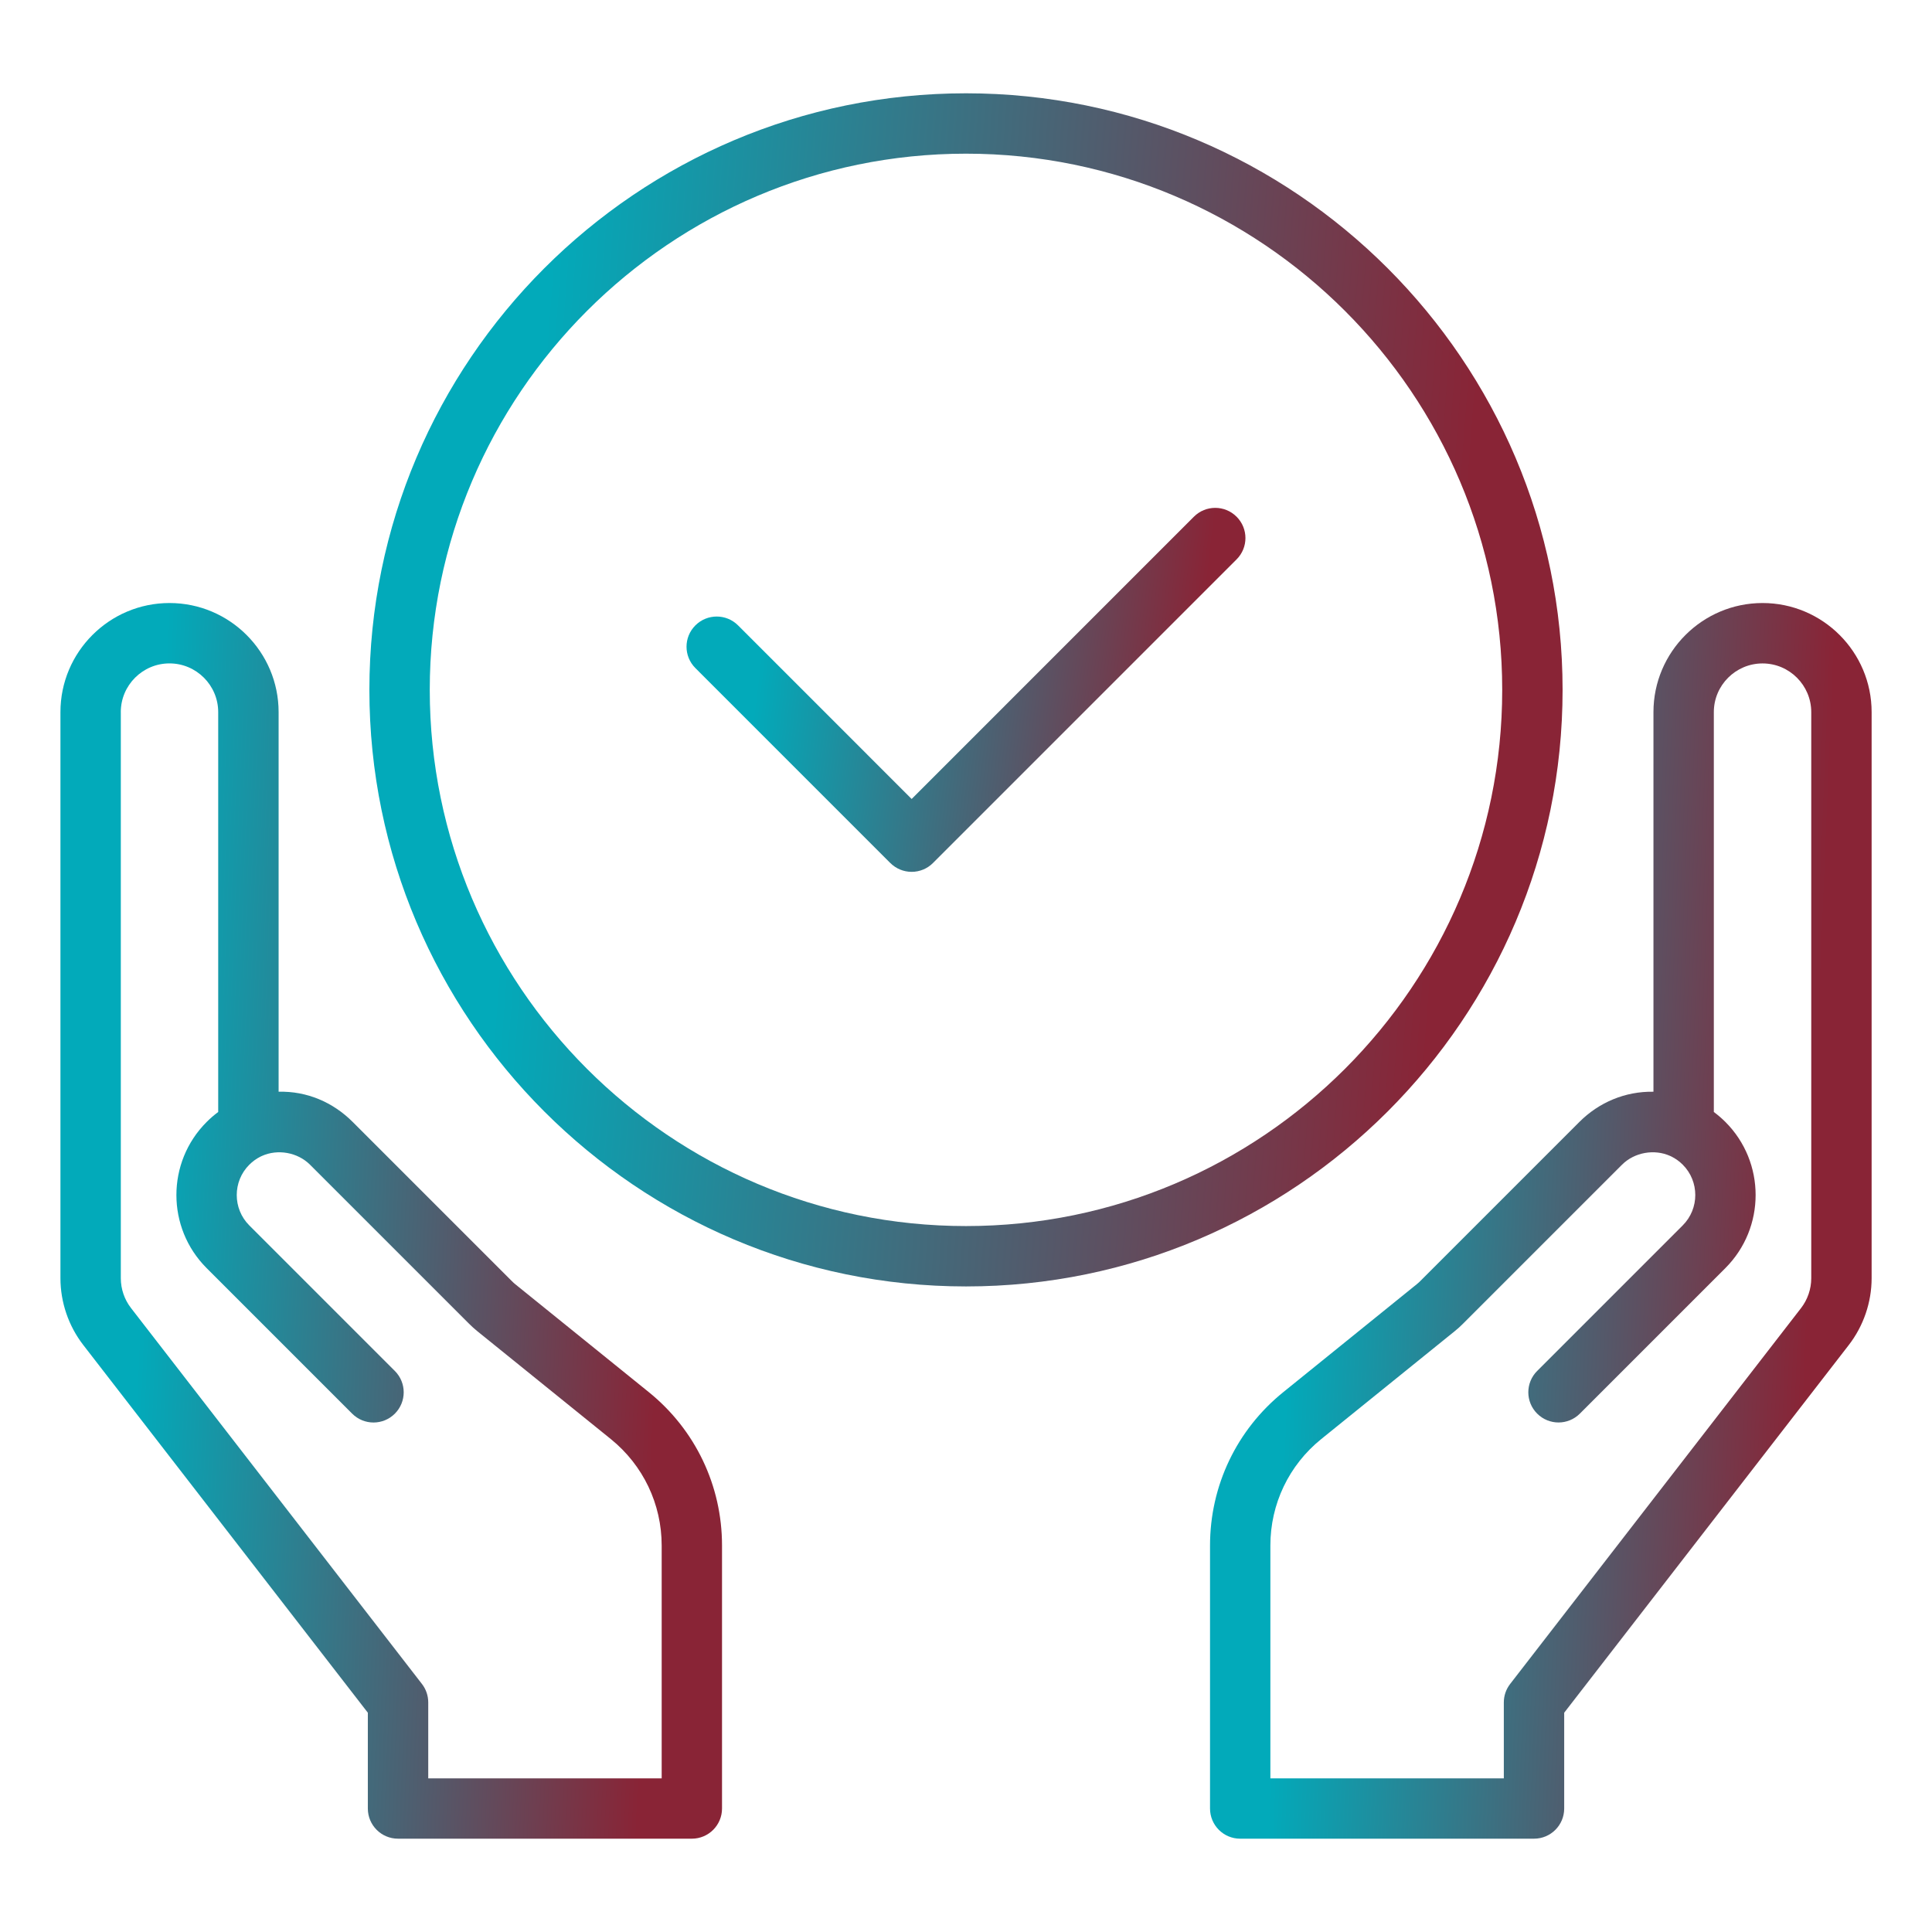
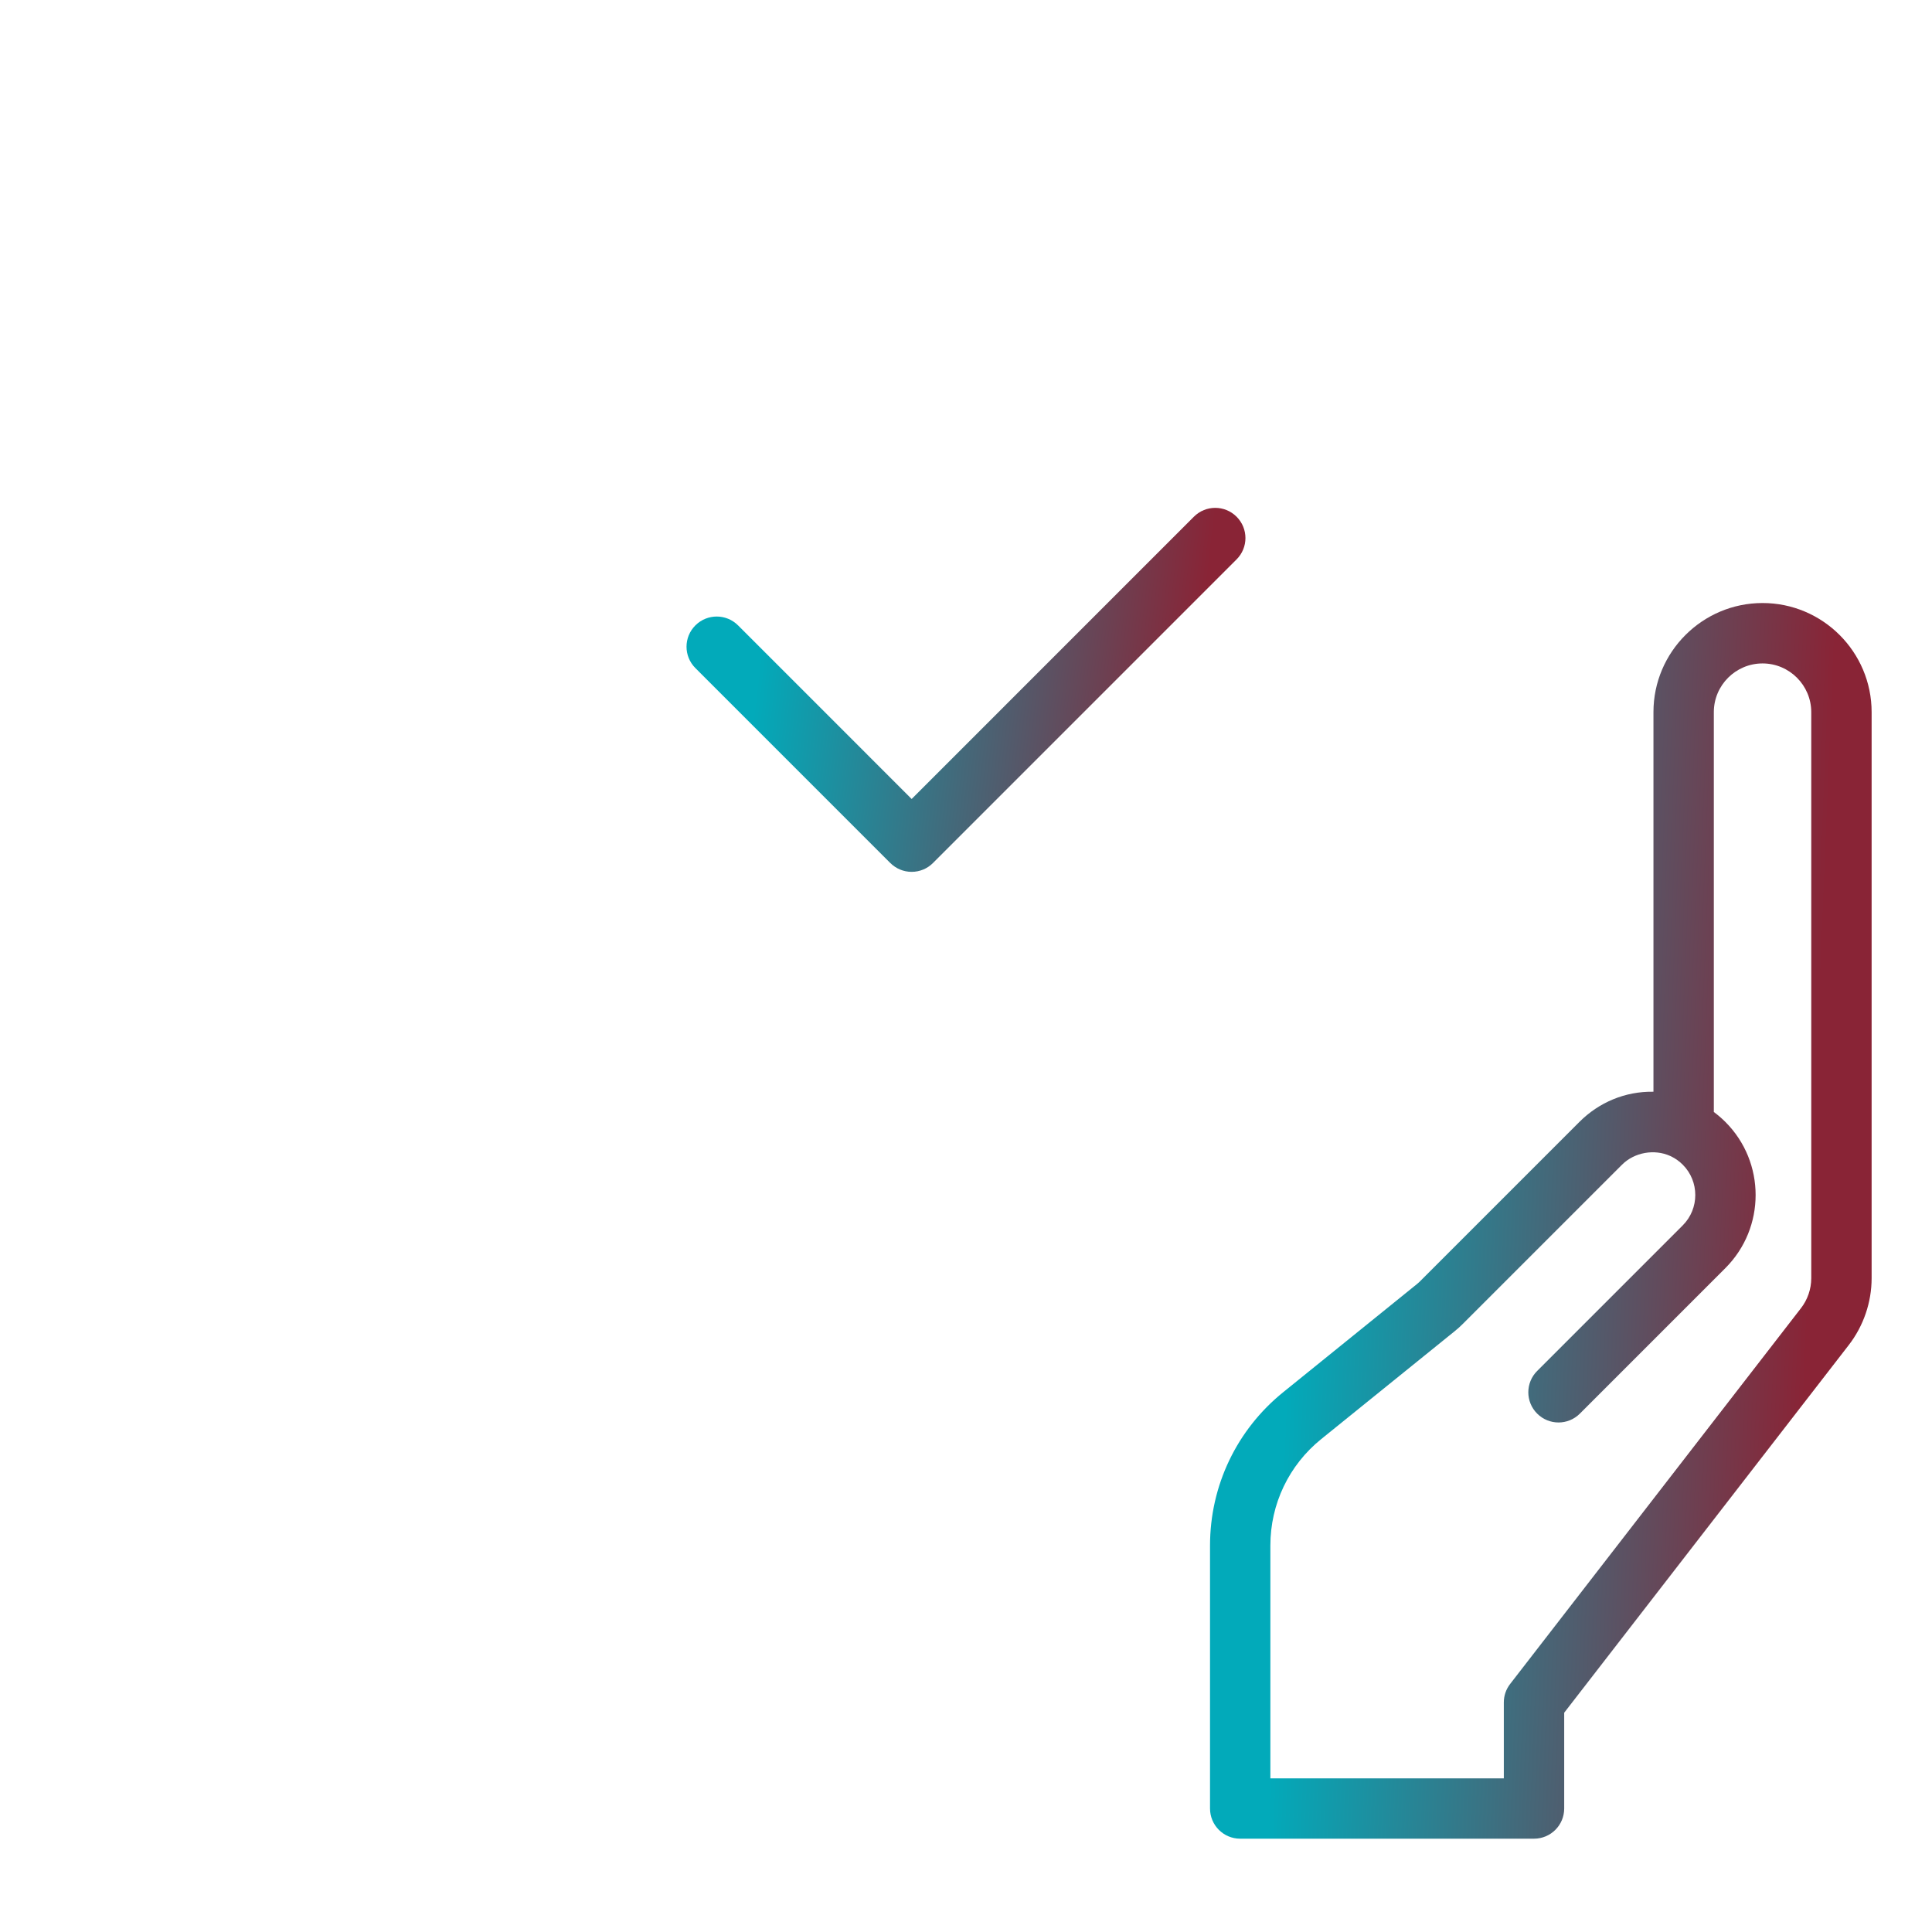
<svg xmlns="http://www.w3.org/2000/svg" width="120" height="120" viewBox="0 0 120 120" fill="none">
  <path d="M77.03 114.204H95.28C96.317 114.204 97.155 113.364 97.155 112.329V106.38L114.832 83.541C115.745 82.359 116.25 80.886 116.25 79.393V44.23C116.25 40.495 113.21 37.455 109.475 37.455C105.74 37.455 102.699 40.495 102.699 44.23V67.809C100.95 67.779 99.322 68.462 98.096 69.688L88.205 79.579C88.142 79.643 88.074 79.704 88.003 79.761L79.71 86.466C76.817 88.802 75.157 92.275 75.157 95.994V112.329C75.157 113.364 75.993 114.204 77.03 114.204ZM78.905 95.994C78.905 93.415 80.057 91.003 82.065 89.383L90.36 82.678C90.538 82.534 90.709 82.382 90.862 82.226L100.747 72.341C101.523 71.567 102.757 71.359 103.728 71.794C103.758 71.809 103.787 71.824 103.818 71.835C104.073 71.963 104.31 72.131 104.518 72.34C105.557 73.378 105.557 75.071 104.518 76.11L95.477 85.151C94.743 85.885 94.743 87.07 95.477 87.803C96.21 88.536 97.395 88.536 98.128 87.803L107.169 78.761C109.67 76.26 109.67 72.189 107.169 69.688C106.942 69.461 106.702 69.255 106.449 69.068V44.231C106.449 42.563 107.808 41.207 109.475 41.207C111.142 41.207 112.5 42.565 112.5 44.231V79.395C112.5 80.061 112.275 80.719 111.866 81.248L93.797 104.595C93.542 104.923 93.405 105.326 93.405 105.743V110.458H78.905V95.998V95.994Z" fill="url(#paint0_linear_58_66)" />
-   <path d="M22.847 106.38V112.329C22.847 113.364 23.685 114.204 24.722 114.204H42.971C44.008 114.204 44.846 113.364 44.846 112.329V95.994C44.846 92.275 43.187 88.802 40.296 86.466L32.001 79.763C31.93 79.704 31.862 79.644 31.793 79.573L21.908 69.688C20.681 68.46 19.061 67.764 17.305 67.809V44.231C17.305 40.495 14.265 37.455 10.528 37.455C6.791 37.455 3.754 40.495 3.754 44.231V79.393C3.754 80.886 4.258 82.359 5.171 83.539L22.847 106.38ZM7.502 44.231C7.502 42.563 8.86 41.205 10.526 41.205C12.193 41.205 13.553 42.563 13.553 44.231V69.068C13.3 69.255 13.059 69.463 12.833 69.69C10.331 72.191 10.331 76.262 12.833 78.763L21.874 87.805C22.607 88.538 23.792 88.538 24.525 87.805C25.258 87.071 25.258 85.886 24.525 85.153L15.484 76.112C14.445 75.073 14.445 73.38 15.484 72.343C15.692 72.135 15.928 71.965 16.185 71.837L16.273 71.796C17.243 71.359 18.48 71.567 19.255 72.341L29.136 82.221C29.295 82.382 29.466 82.534 29.644 82.68L37.941 89.385C39.945 91.007 41.098 93.416 41.098 95.996V110.456H26.599V105.741C26.599 105.324 26.462 104.921 26.207 104.593L8.138 81.246C7.729 80.719 7.504 80.061 7.504 79.395V44.233L7.502 44.231Z" fill="url(#paint1_linear_58_66)" />
-   <path d="M59.999 79.903C80.431 79.903 97.055 63.281 97.055 42.849C97.055 22.417 80.431 5.795 59.999 5.795C39.567 5.795 22.943 22.417 22.943 42.849C22.943 63.281 39.565 79.903 59.999 79.903ZM59.999 9.545C78.363 9.545 93.305 24.485 93.305 42.849C93.305 61.213 78.363 76.153 59.999 76.153C41.635 76.153 26.693 61.213 26.693 42.849C26.693 24.485 41.635 9.545 59.999 9.545Z" fill="url(#paint2_linear_58_66)" />
  <path d="M55.298 53.602C55.651 53.955 56.125 54.152 56.624 54.152C57.123 54.152 57.599 53.955 57.95 53.602L76.806 34.745C77.54 34.012 77.54 32.827 76.806 32.094C76.073 31.361 74.888 31.361 74.155 32.094L56.624 49.626L45.843 38.844C45.11 38.111 43.925 38.111 43.191 38.844C42.458 39.577 42.458 40.762 43.191 41.495L55.298 53.604V53.602Z" fill="url(#paint3_linear_58_66)" />
  <defs>
    <linearGradient id="paint0_linear_58_66" x1="117.007" y1="95.598" x2="72.863" y2="93.8" gradientUnits="userSpaceOnUse">
      <stop offset="0.119" stop-color="#892436" />
      <stop offset="0.849" stop-color="#02AABA" />
    </linearGradient>
    <linearGradient id="paint1_linear_58_66" x1="45.604" y1="95.598" x2="1.46" y2="93.8" gradientUnits="userSpaceOnUse">
      <stop offset="0.119" stop-color="#892436" />
      <stop offset="0.849" stop-color="#02AABA" />
    </linearGradient>
    <linearGradient id="paint2_linear_58_66" x1="98.421" y1="61.937" x2="19.132" y2="55.906" gradientUnits="userSpaceOnUse">
      <stop offset="0.119" stop-color="#892436" />
      <stop offset="0.849" stop-color="#02AABA" />
    </linearGradient>
    <linearGradient id="paint3_linear_58_66" x1="77.996" y1="48.671" x2="41.144" y2="44.367" gradientUnits="userSpaceOnUse">
      <stop offset="0.119" stop-color="#892436" />
      <stop offset="0.849" stop-color="#02AABA" />
    </linearGradient>
  </defs>
</svg>